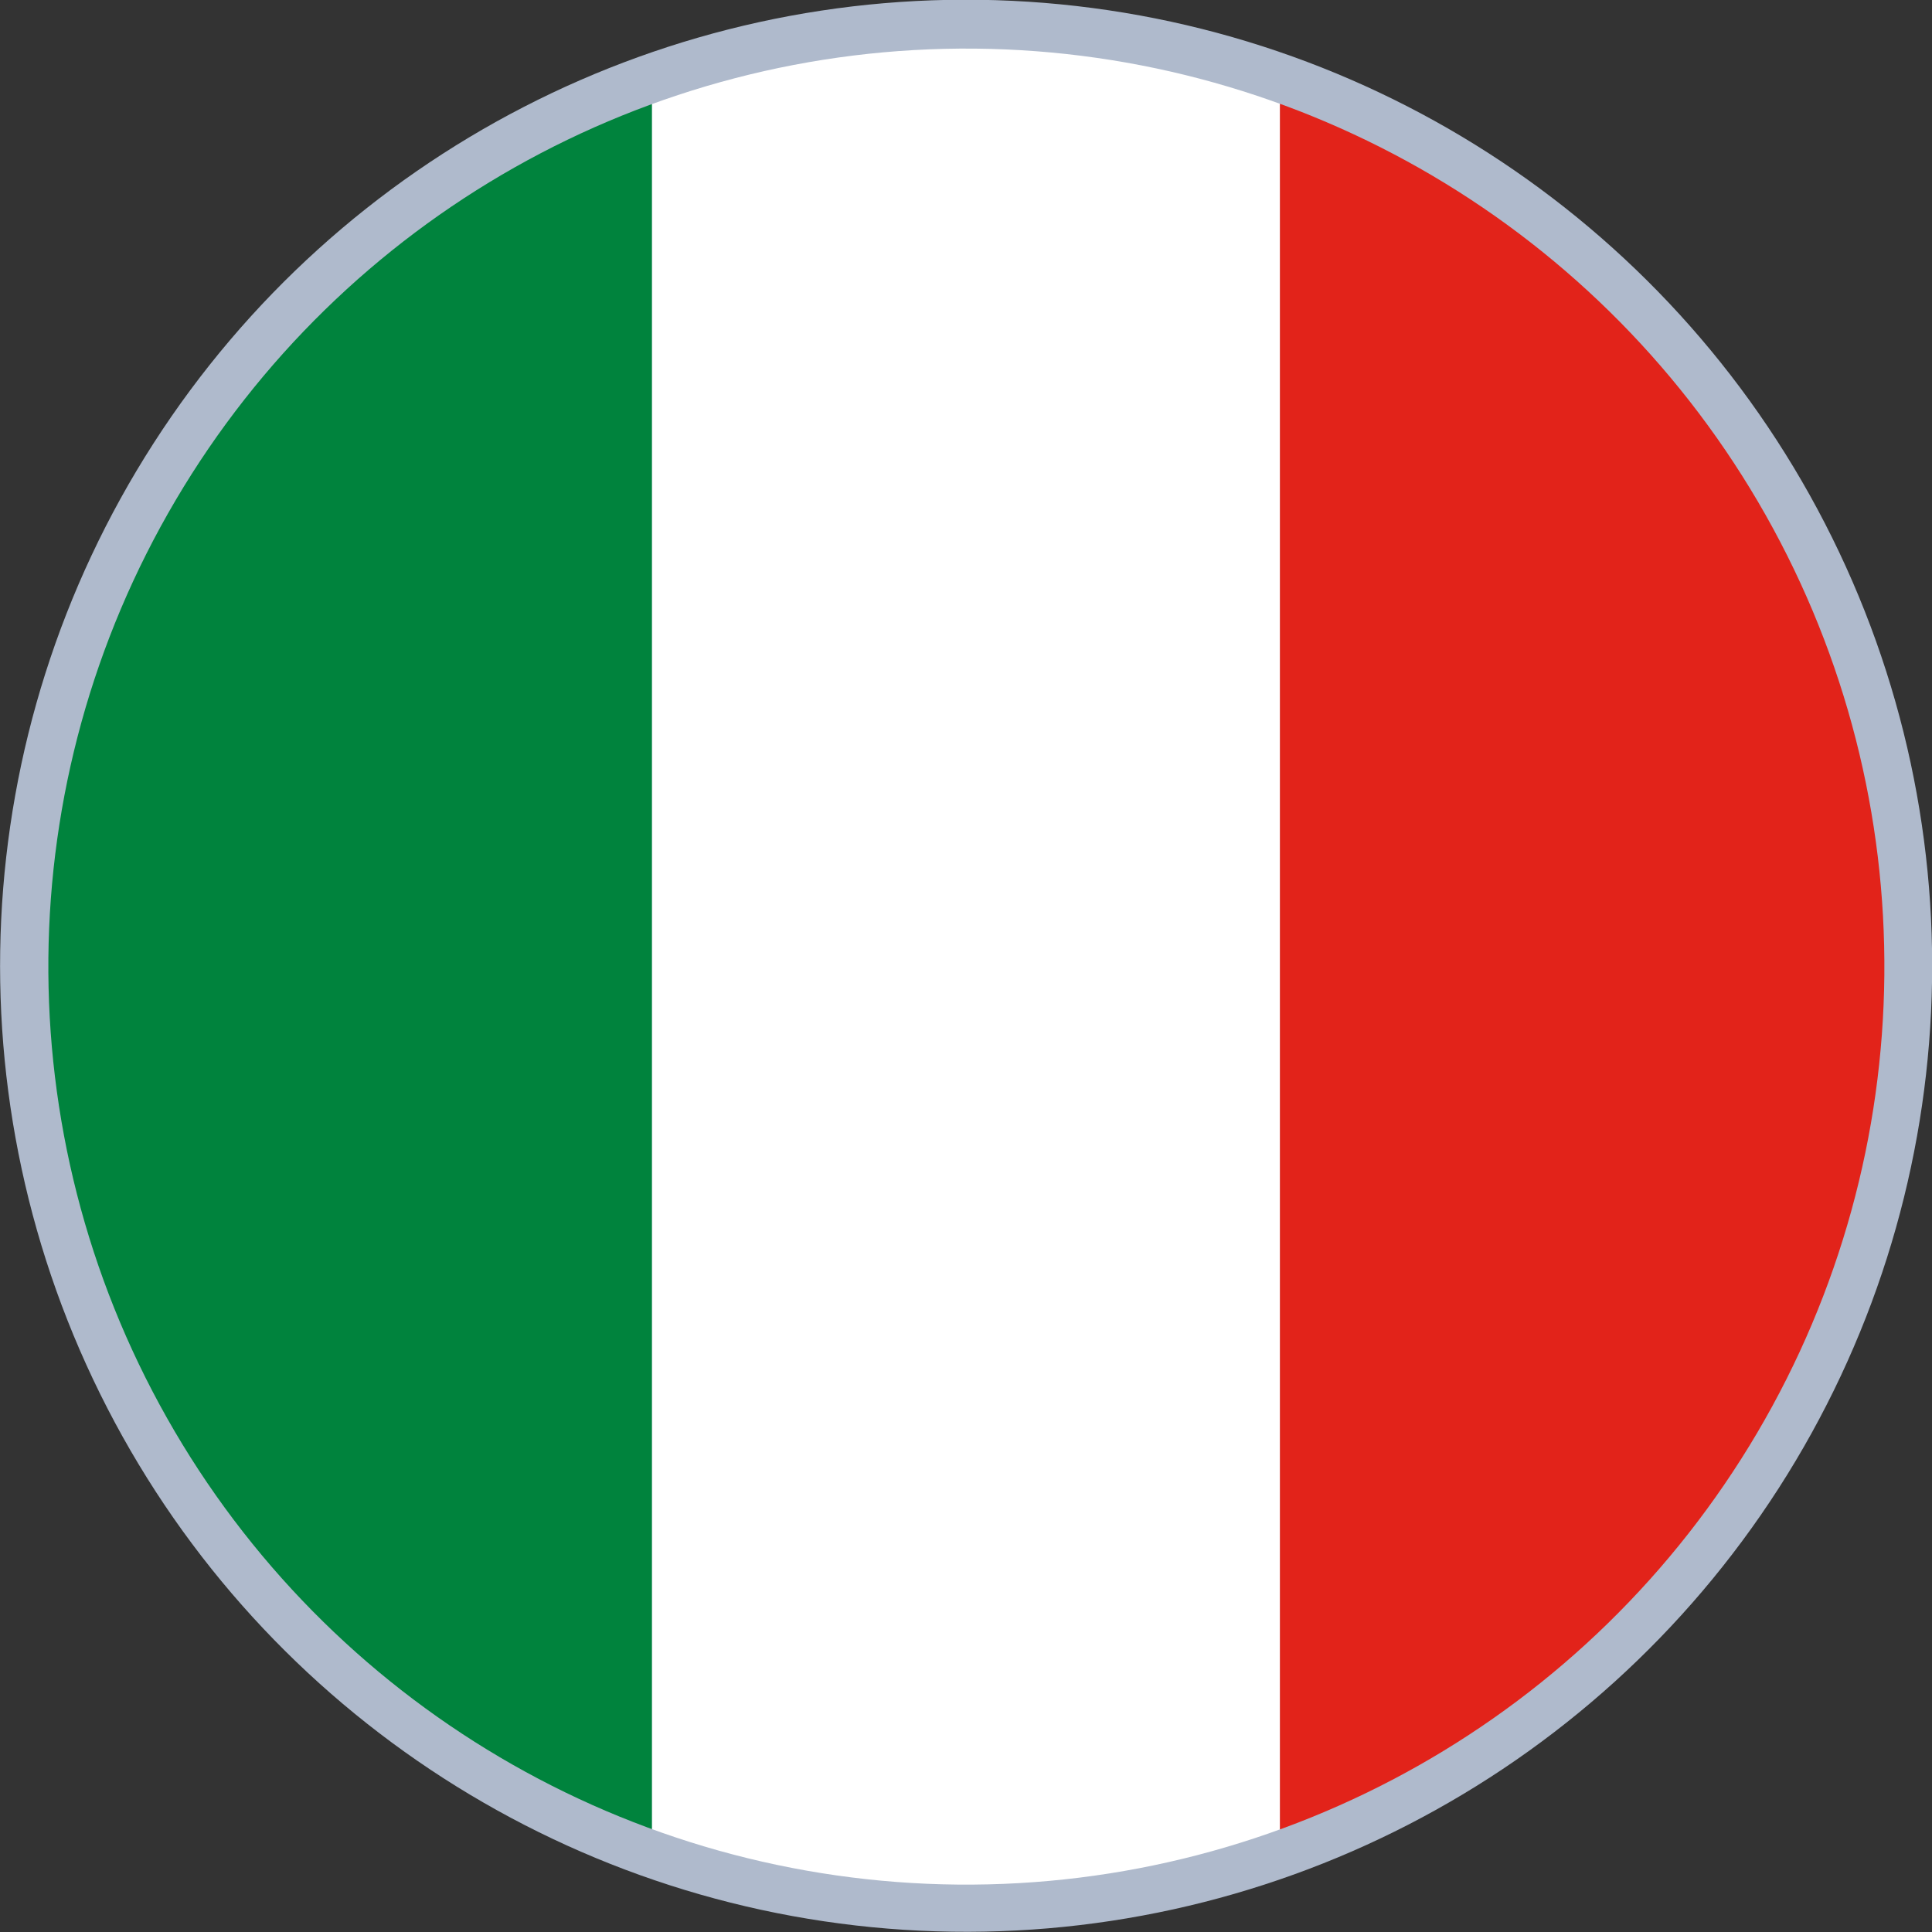
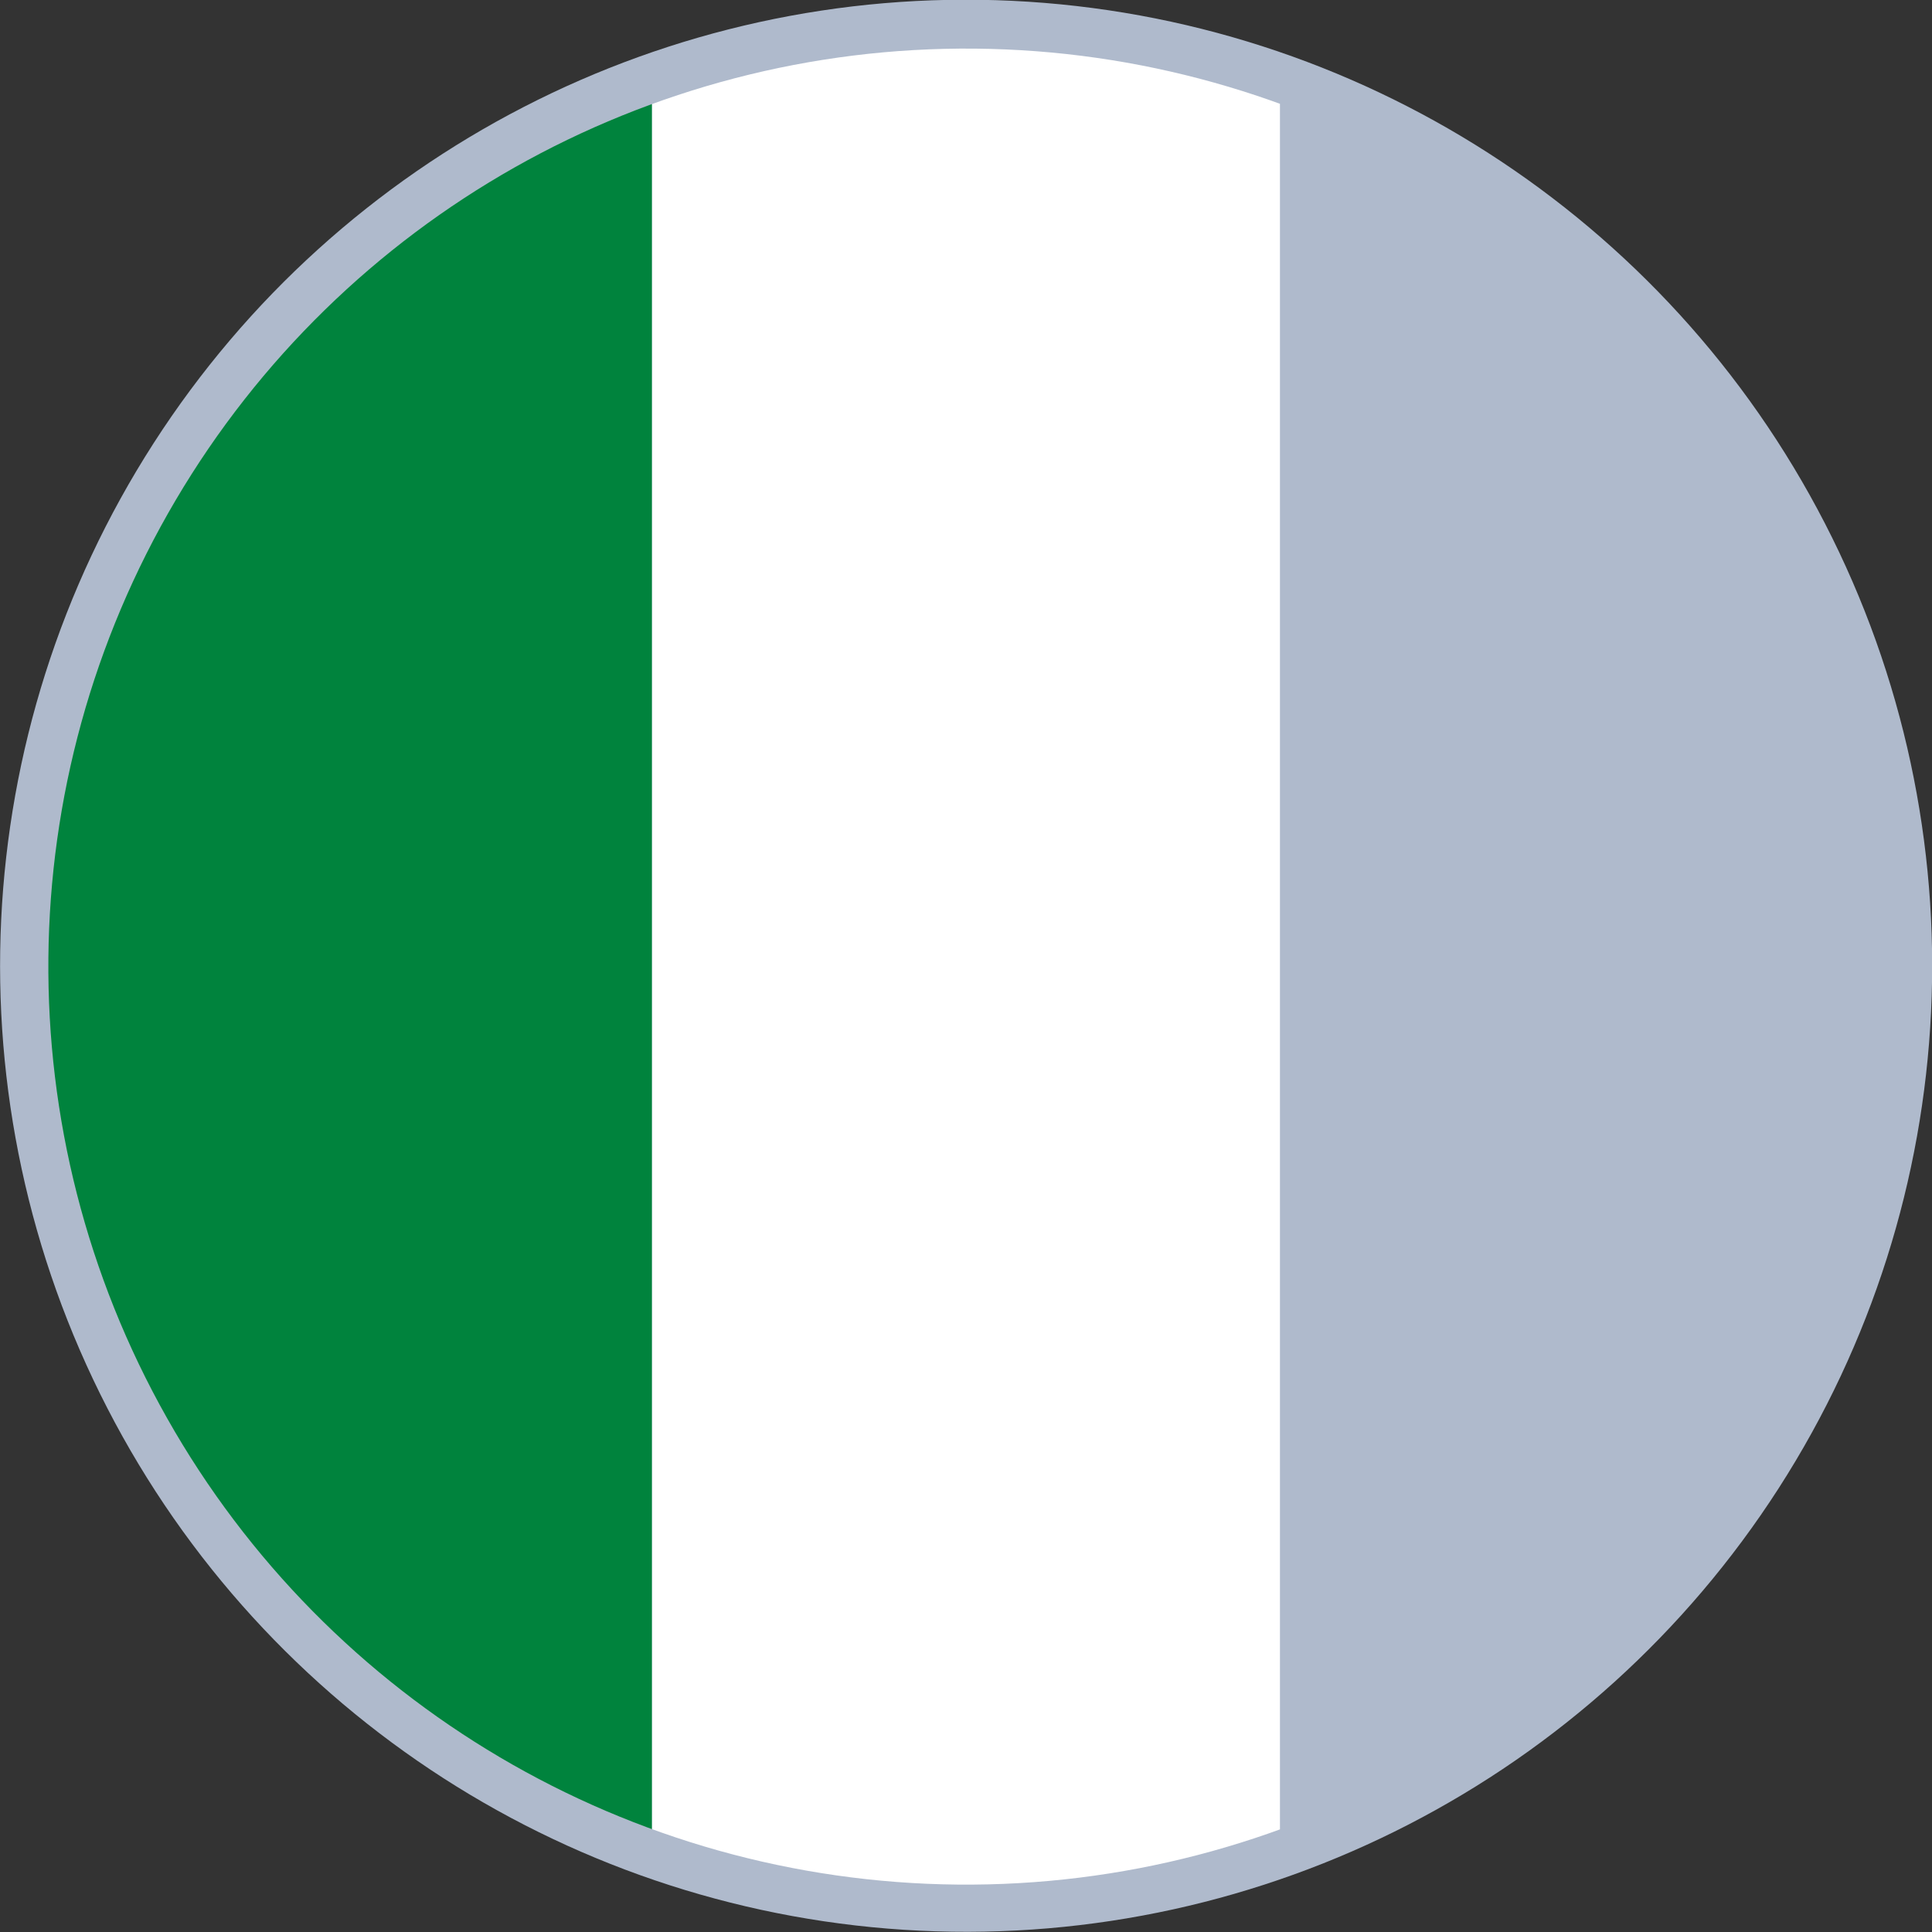
<svg xmlns="http://www.w3.org/2000/svg" xmlns:xlink="http://www.w3.org/1999/xlink" version="1.1" id="Layer_1" x="0px" y="0px" viewBox="0 0 16 16" style="enable-background:new 0 0 16 16;" xml:space="preserve">
  <rect x="0" y="0" width="16" height="16" fill="#333333" stroke="none" />
  <style type="text/css">
	.st0{fill:#AFBACC;}
	.st1{clip-path:url(#SVGID_2_);}
	.st2{fill:#00833D;}
	.st3{fill:#FFFFFF;}
	.st4{fill:#E2231A;}
</style>
  <g>
    <g>
      <g>
        <ellipse transform="matrix(0.889 -0.458 0.458 0.889 -2.775 4.55)" class="st0" cx="8" cy="8" rx="8" ry="8" />
        <g>
          <defs>
            <ellipse id="SVGID_1_" transform="matrix(0.871 -0.492 0.492 0.871 -2.901 4.973)" cx="8" cy="8" rx="7.6" ry="7.6" />
          </defs>
          <clipPath id="SVGID_2_">
            <use xlink:href="#SVGID_1_" style="overflow:visible;" />
          </clipPath>
          <g class="st1">
            <polygon class="st2" points="0.2,-0.1 0.2,8 0.2,15.9 5.4,15.9 5.4,8 5.4,-0.1      " />
            <polygon class="st3" points="5.4,-0.1 5.4,8 5.4,15.9 10.6,15.9 10.6,8 10.6,-0.1      " />
-             <polygon class="st4" points="10.6,-0.1 10.6,8 10.6,15.9 15.8,15.9 15.8,8 15.8,-0.1      " />
          </g>
        </g>
      </g>
    </g>
  </g>
</svg>